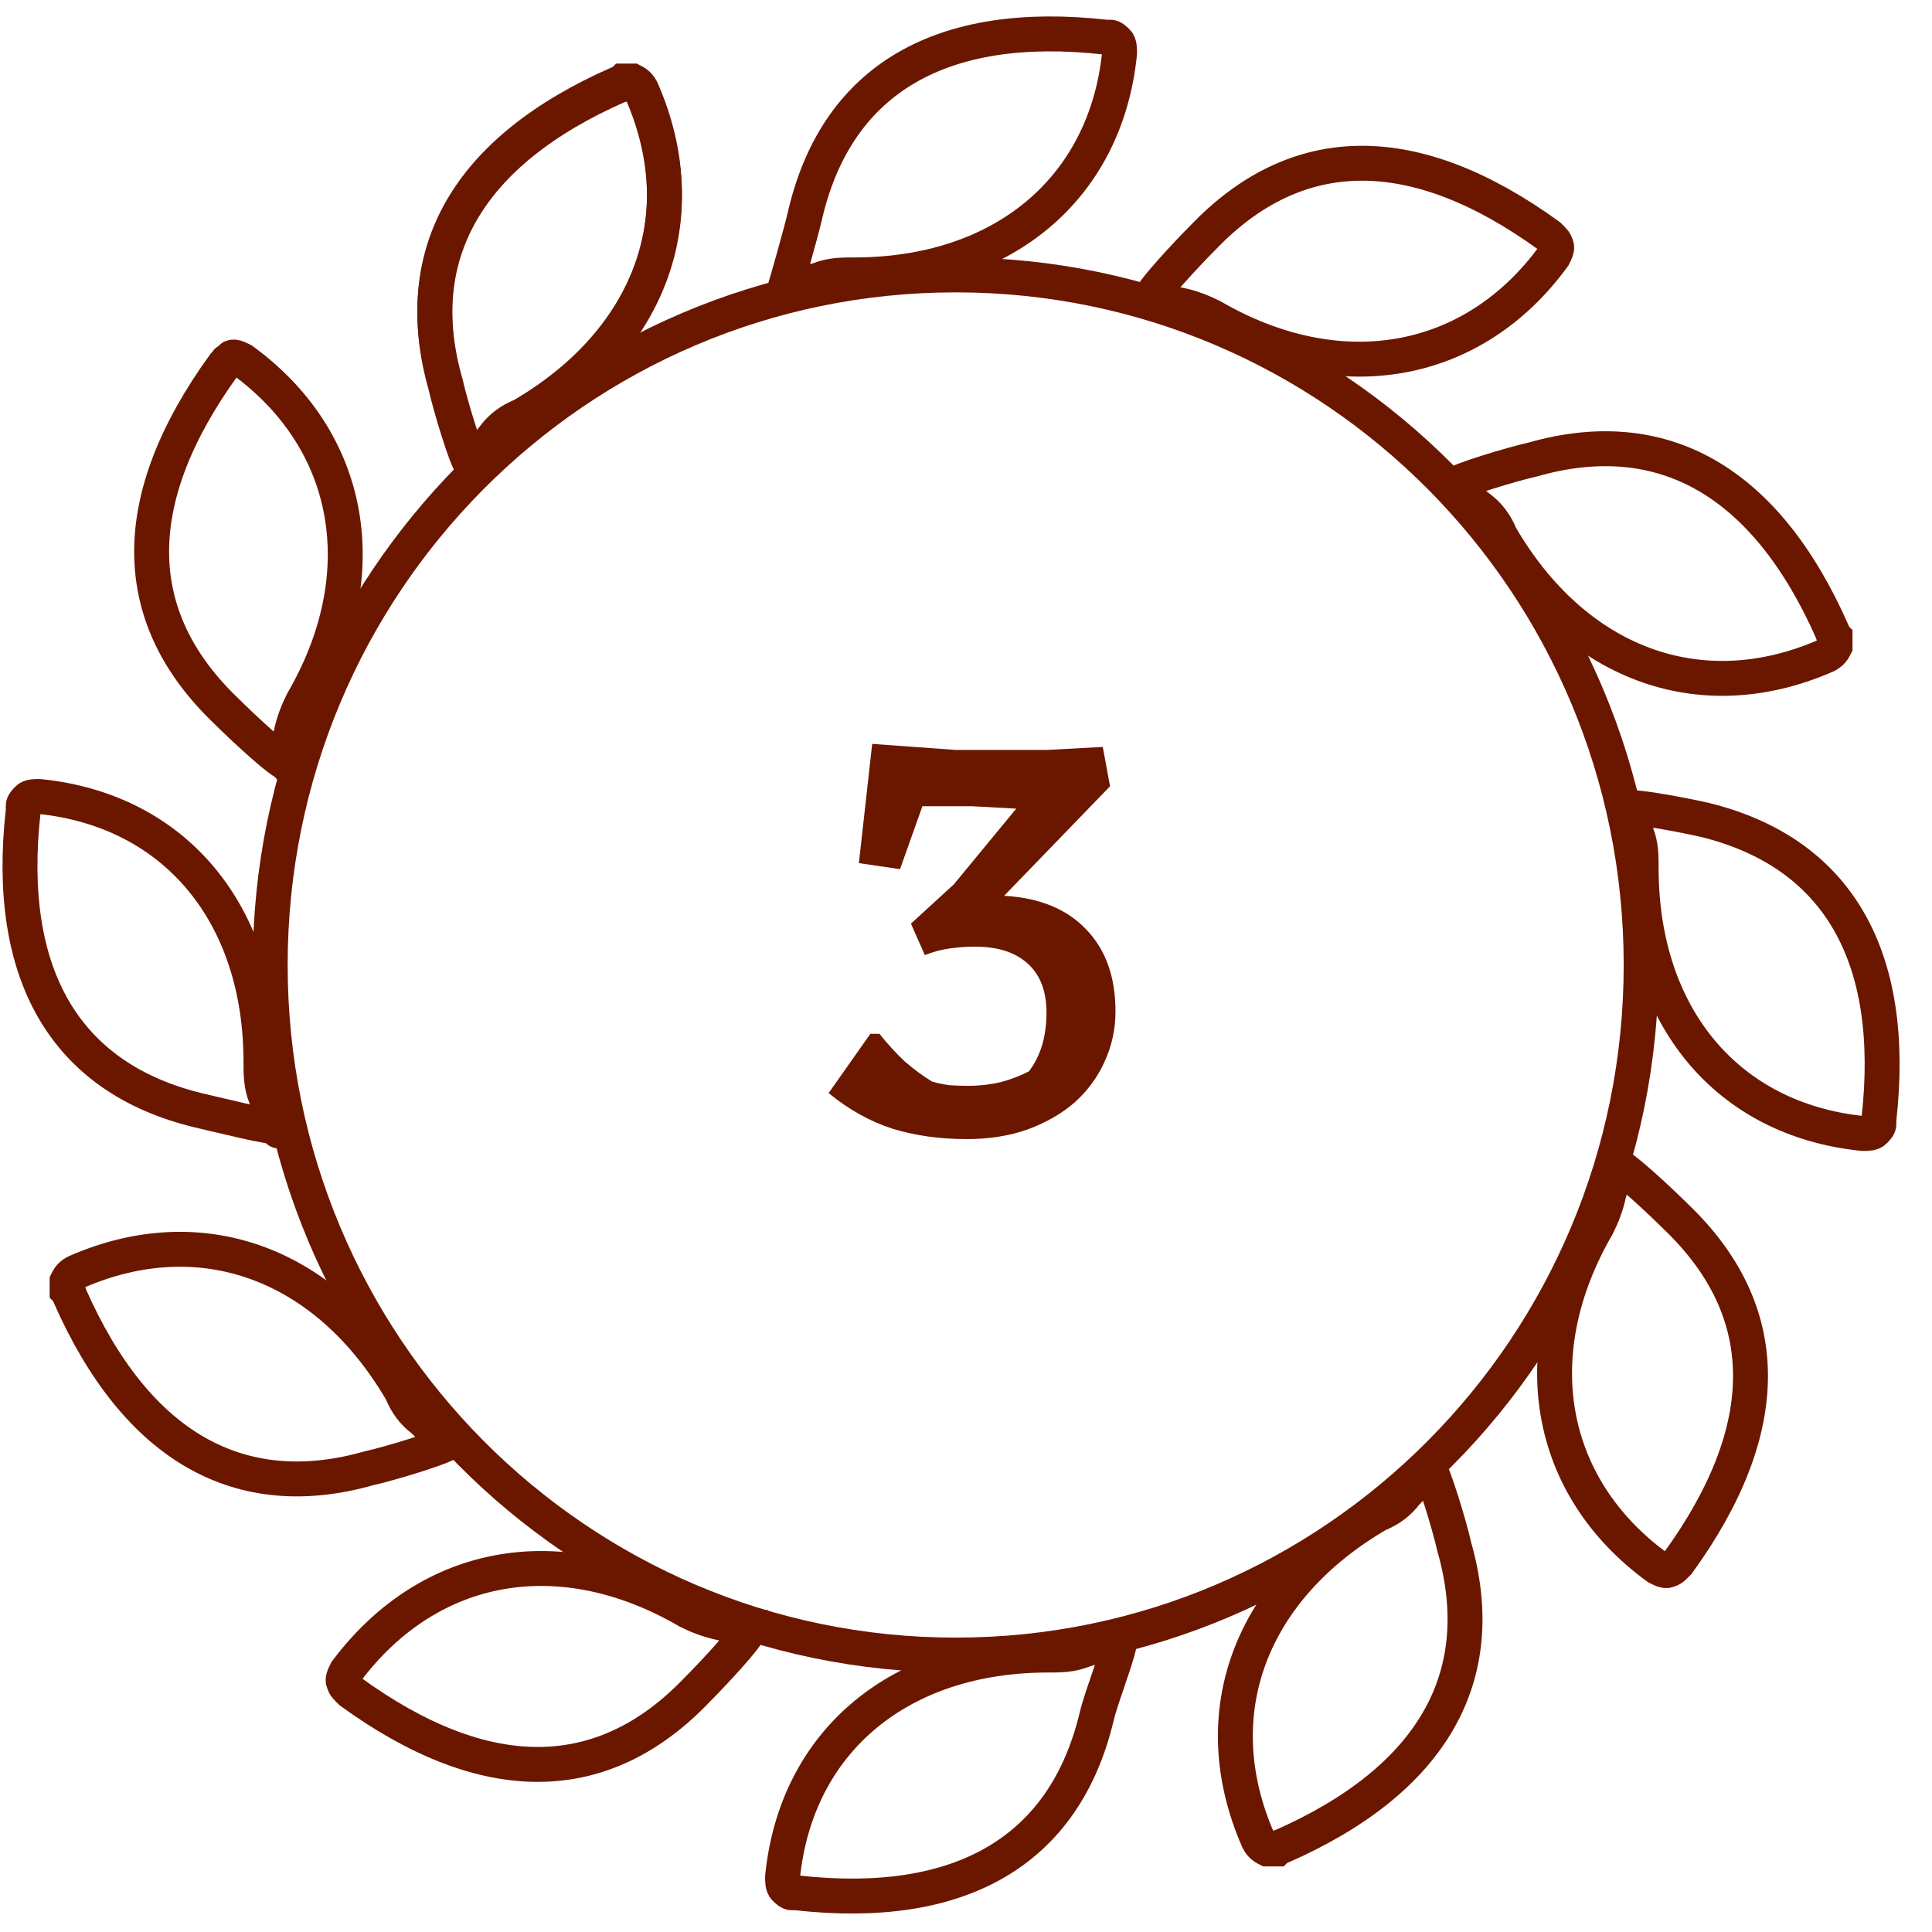
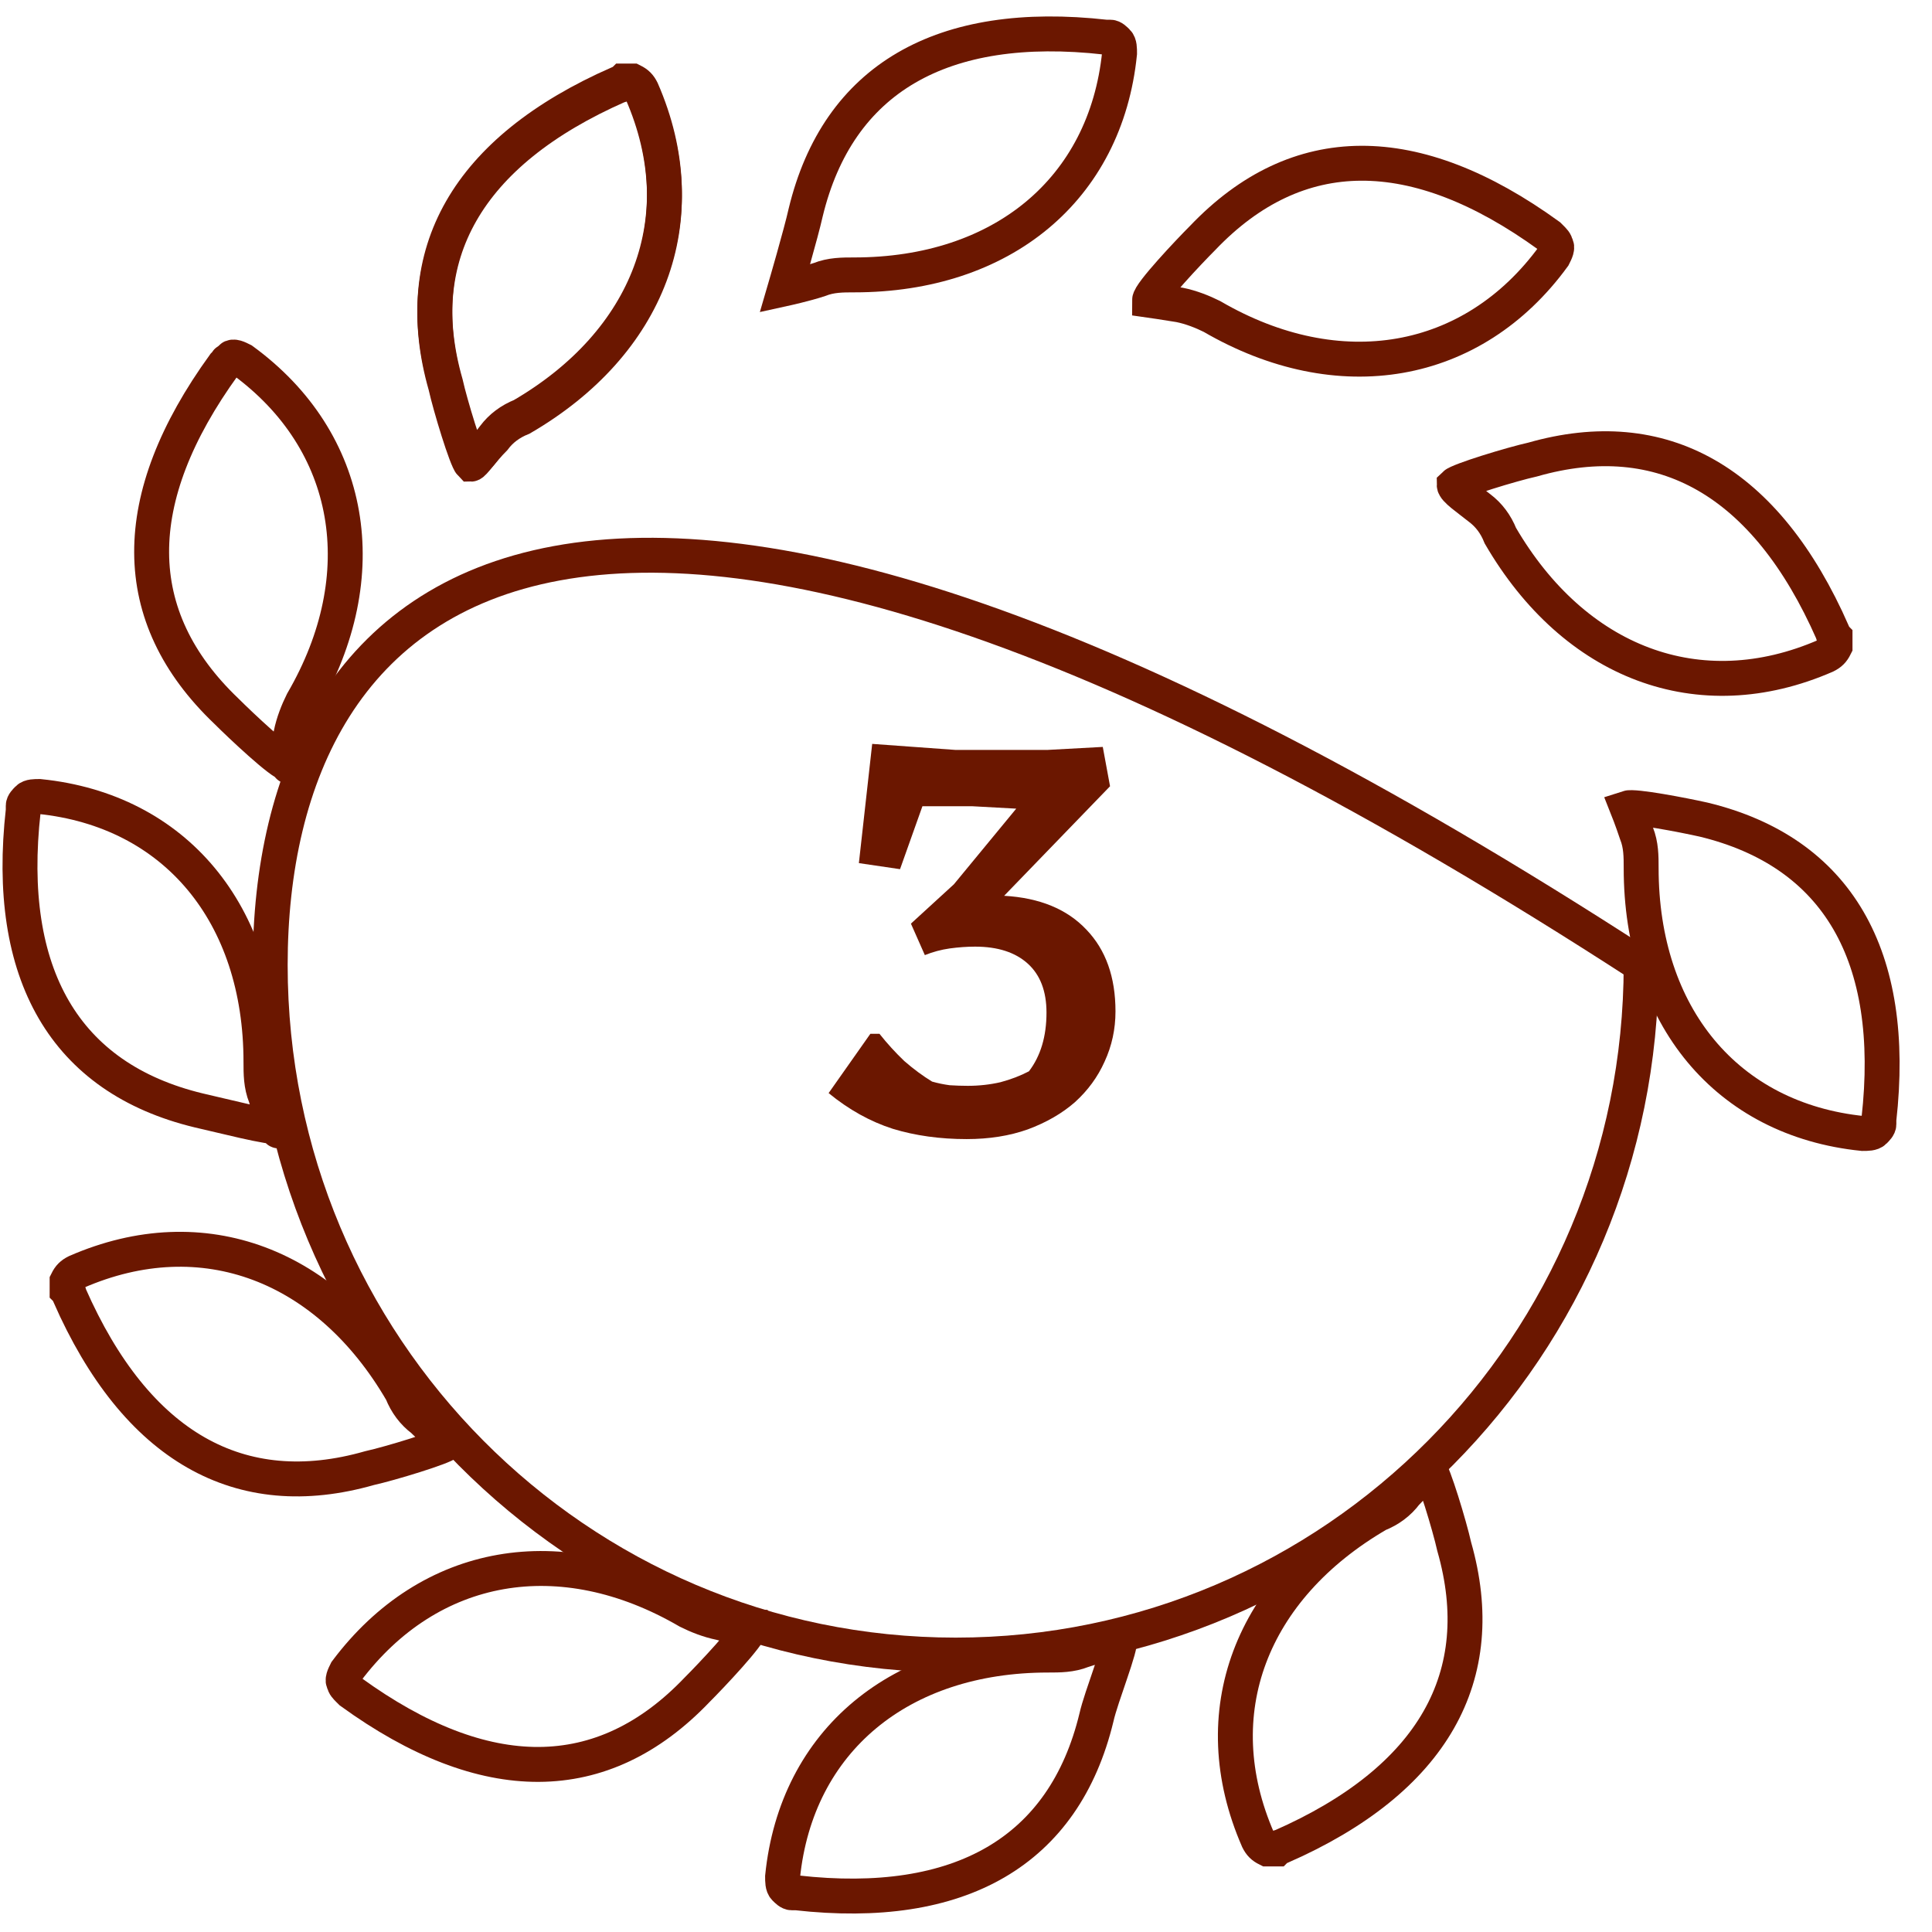
<svg xmlns="http://www.w3.org/2000/svg" width="83" height="83" viewBox="0 0 83 83" fill="none">
  <g clip-path="url(#clip0)">
    <path d="M35.207 12.008C35.703 11.81 36.198 11.81 36.694 11.81C43.04 11.81 47.502 8.141 48.097 2.291C48.097 2.093 48.097 1.894 47.998 1.795C47.898 1.696 47.799 1.597 47.7 1.597C47.7 1.597 47.601 1.597 47.502 1.597C40.462 0.804 36 3.382 34.612 9.132C34.414 10.025 33.719 12.402 33.719 12.402C33.719 12.402 34.612 12.206 35.207 12.008Z" stroke="#6B1700" stroke-width="1.5" stroke-miterlimit="10" />
    <path d="M21.226 18.75C21.523 18.354 21.92 18.056 22.416 17.858C27.869 14.685 29.951 9.331 27.572 3.877C27.473 3.679 27.373 3.58 27.175 3.481C27.076 3.481 26.878 3.481 26.779 3.481C26.779 3.481 26.679 3.58 26.58 3.58C20.036 6.455 17.557 10.917 19.144 16.47C19.342 17.362 20.036 19.643 20.235 19.841C20.433 19.841 20.829 19.246 21.226 18.75Z" stroke="#6B1700" stroke-width="1.5" stroke-miterlimit="10" />
    <path d="M12.5 31.541C12.6 31.045 12.798 30.55 12.996 30.153C16.169 24.7 15.178 18.949 10.418 15.478C10.22 15.379 10.022 15.28 9.922 15.379C9.922 15.478 9.724 15.478 9.724 15.577L9.625 15.677C5.461 21.427 5.461 26.484 9.724 30.55C10.319 31.145 12.104 32.83 12.401 32.83C12.401 33.224 12.401 32.235 12.5 31.541Z" stroke="#6B1700" stroke-width="1.5" stroke-miterlimit="10" />
    <path d="M11.41 47.108C11.211 46.612 11.211 46.117 11.211 45.621C11.211 39.275 7.543 34.813 1.693 34.218C1.494 34.218 1.296 34.218 1.197 34.317C1.098 34.417 0.999 34.516 0.999 34.615C0.999 34.615 0.999 34.714 0.999 34.813C0.205 41.853 2.783 46.315 8.534 47.703C9.427 47.901 11.707 48.496 12.005 48.397C12.005 49.088 11.608 47.703 11.41 47.108Z" stroke="#6B1700" stroke-width="1.5" stroke-miterlimit="10" />
    <path d="M18.152 60.99C17.756 60.692 17.458 60.296 17.26 59.8C14.087 54.346 8.733 52.264 3.279 54.644C3.081 54.743 2.982 54.842 2.883 55.041C2.883 55.14 2.883 55.338 2.883 55.437C2.883 55.437 2.982 55.536 2.982 55.635C5.857 62.18 10.319 64.658 15.872 63.072C16.764 62.874 19.045 62.18 19.243 61.981C19.243 61.882 18.648 61.486 18.152 60.99Z" stroke="#6B1700" stroke-width="1.5" stroke-miterlimit="10" />
    <path d="M30.943 69.715C30.447 69.616 29.951 69.418 29.555 69.219C24.102 66.046 18.45 67.038 14.88 71.797C14.781 71.996 14.682 72.194 14.781 72.293C14.781 72.392 14.88 72.492 14.979 72.591L15.079 72.69C20.829 76.854 25.886 76.854 29.951 72.591C30.547 71.996 32.232 70.211 32.232 69.913C32.232 69.913 31.637 69.913 30.943 69.715Z" stroke="#6B1700" stroke-width="1.5" stroke-miterlimit="10" />
    <path d="M46.51 70.905C46.014 71.103 45.519 71.103 45.023 71.103C38.677 71.103 34.215 74.772 33.62 80.622C33.62 80.82 33.62 81.019 33.719 81.118C33.818 81.217 33.918 81.316 34.017 81.316C34.017 81.316 34.116 81.316 34.215 81.316C41.255 82.109 45.717 79.531 47.105 73.781C47.303 72.888 48.196 70.704 48.096 70.406C48.096 70.406 47.105 70.707 46.51 70.905Z" stroke="#6B1700" stroke-width="1.5" stroke-miterlimit="10" />
    <path d="M60.392 64.163C60.094 64.559 59.698 64.857 59.202 65.055C53.748 68.228 51.666 73.582 54.046 79.036C54.145 79.234 54.244 79.333 54.443 79.432C54.542 79.432 54.74 79.432 54.839 79.432C54.839 79.432 54.938 79.333 55.037 79.333C61.582 76.458 64.06 71.996 62.474 66.443C62.276 65.551 61.582 63.27 61.383 63.072C61.284 63.072 60.888 63.667 60.392 64.163Z" stroke="#6B1700" stroke-width="1.5" stroke-miterlimit="10" />
-     <path d="M69.117 51.273C69.018 51.768 68.82 52.264 68.621 52.661C65.449 58.114 66.44 63.865 71.2 67.335C71.398 67.435 71.596 67.534 71.695 67.435C71.794 67.435 71.894 67.335 71.993 67.236L72.092 67.137C76.256 61.386 76.256 56.33 71.993 52.264C71.398 51.669 69.613 49.984 69.316 49.984C69.415 49.984 69.316 50.678 69.117 51.273Z" stroke="#6B1700" stroke-width="1.5" stroke-miterlimit="10" />
    <path d="M70.307 35.805C70.505 36.3 70.505 36.796 70.505 37.292C70.505 43.638 74.174 48.1 80.024 48.695C80.222 48.695 80.421 48.695 80.52 48.596C80.619 48.496 80.718 48.397 80.718 48.298C80.718 48.298 80.718 48.199 80.718 48.1C81.511 41.06 78.933 36.598 73.183 35.21C72.29 35.011 70.208 34.612 69.91 34.711C69.91 34.711 70.109 35.21 70.307 35.805Z" stroke="#6B1700" stroke-width="1.5" stroke-miterlimit="10" />
    <path d="M63.565 21.824C63.961 22.122 64.259 22.518 64.457 23.014C67.63 28.467 72.984 30.55 78.438 28.17C78.636 28.071 78.735 27.972 78.834 27.773C78.834 27.674 78.834 27.476 78.834 27.377C78.834 27.377 78.735 27.277 78.735 27.178C75.86 20.634 71.398 18.155 65.845 19.742C64.953 19.94 62.672 20.634 62.474 20.833C62.474 21.031 63.069 21.427 63.565 21.824Z" stroke="#6B1700" stroke-width="1.5" stroke-miterlimit="10" />
    <path d="M50.675 13.099C51.17 13.198 51.666 13.396 52.063 13.594C57.516 16.767 63.267 15.776 66.737 11.016C66.837 10.818 66.936 10.62 66.837 10.521C66.837 10.421 66.737 10.322 66.638 10.223L66.539 10.124C60.788 5.96 55.731 5.96 51.666 10.223C51.071 10.818 49.386 12.603 49.386 12.9C49.386 12.9 50.08 12.999 50.675 13.099Z" stroke="#6B1700" stroke-width="1.5" stroke-miterlimit="10" />
    <path d="M21.226 18.849C21.523 18.453 21.92 18.155 22.416 17.957C27.869 14.784 29.951 9.43 27.572 3.976C27.473 3.778 27.373 3.679 27.175 3.58C27.076 3.58 26.878 3.58 26.779 3.58C26.779 3.58 26.679 3.679 26.58 3.679C20.036 6.554 17.557 11.016 19.144 16.569C19.342 17.461 20.036 19.742 20.235 19.94C20.334 19.94 20.73 19.345 21.226 18.849Z" stroke="#6B1700" stroke-width="1.5" stroke-miterlimit="10" />
-     <path d="M41.057 71.103C57.321 71.103 70.505 57.83 70.505 41.456C70.505 25.083 57.321 11.81 41.057 11.81C24.793 11.81 11.608 25.083 11.608 41.456C11.608 57.83 24.793 71.103 41.057 71.103Z" stroke="#6B1700" stroke-width="1.5" stroke-miterlimit="10" />
+     <path d="M41.057 71.103C57.321 71.103 70.505 57.83 70.505 41.456C24.793 11.81 11.608 25.083 11.608 41.456C11.608 57.83 24.793 71.103 41.057 71.103Z" stroke="#6B1700" stroke-width="1.5" stroke-miterlimit="10" />
  </g>
  <path d="M41.058 32.218H44.984L47.376 32.088L47.688 33.778L43.138 38.484C44.663 38.571 45.842 39.056 46.674 39.94C47.506 40.807 47.922 41.977 47.922 43.45C47.922 44.213 47.766 44.932 47.454 45.608C47.159 46.267 46.735 46.847 46.18 47.35C45.625 47.835 44.949 48.225 44.152 48.52C43.372 48.797 42.497 48.936 41.526 48.936C40.382 48.936 39.325 48.789 38.354 48.494C37.383 48.182 36.465 47.671 35.598 46.96L37.392 44.412H37.782C38.111 44.828 38.467 45.218 38.848 45.582C39.247 45.929 39.645 46.223 40.044 46.466C40.287 46.535 40.538 46.587 40.798 46.622C41.058 46.639 41.318 46.648 41.578 46.648C42.063 46.648 42.531 46.596 42.982 46.492C43.433 46.371 43.84 46.215 44.204 46.024C44.707 45.365 44.958 44.525 44.958 43.502C44.958 42.583 44.689 41.881 44.152 41.396C43.615 40.911 42.861 40.668 41.89 40.668C41.543 40.668 41.179 40.694 40.798 40.746C40.434 40.798 40.079 40.893 39.732 41.032L39.134 39.68L40.98 37.99L43.658 34.74L41.76 34.636H39.628L38.666 37.34L36.898 37.08L37.47 31.958L41.058 32.218Z" fill="#6B1700" />
  <defs>
    <clipPath id="clip0">
      <rect width="82.4" height="82.4" fill="white" transform="translate(0 0.598)" />
    </clipPath>
  </defs>
</svg>